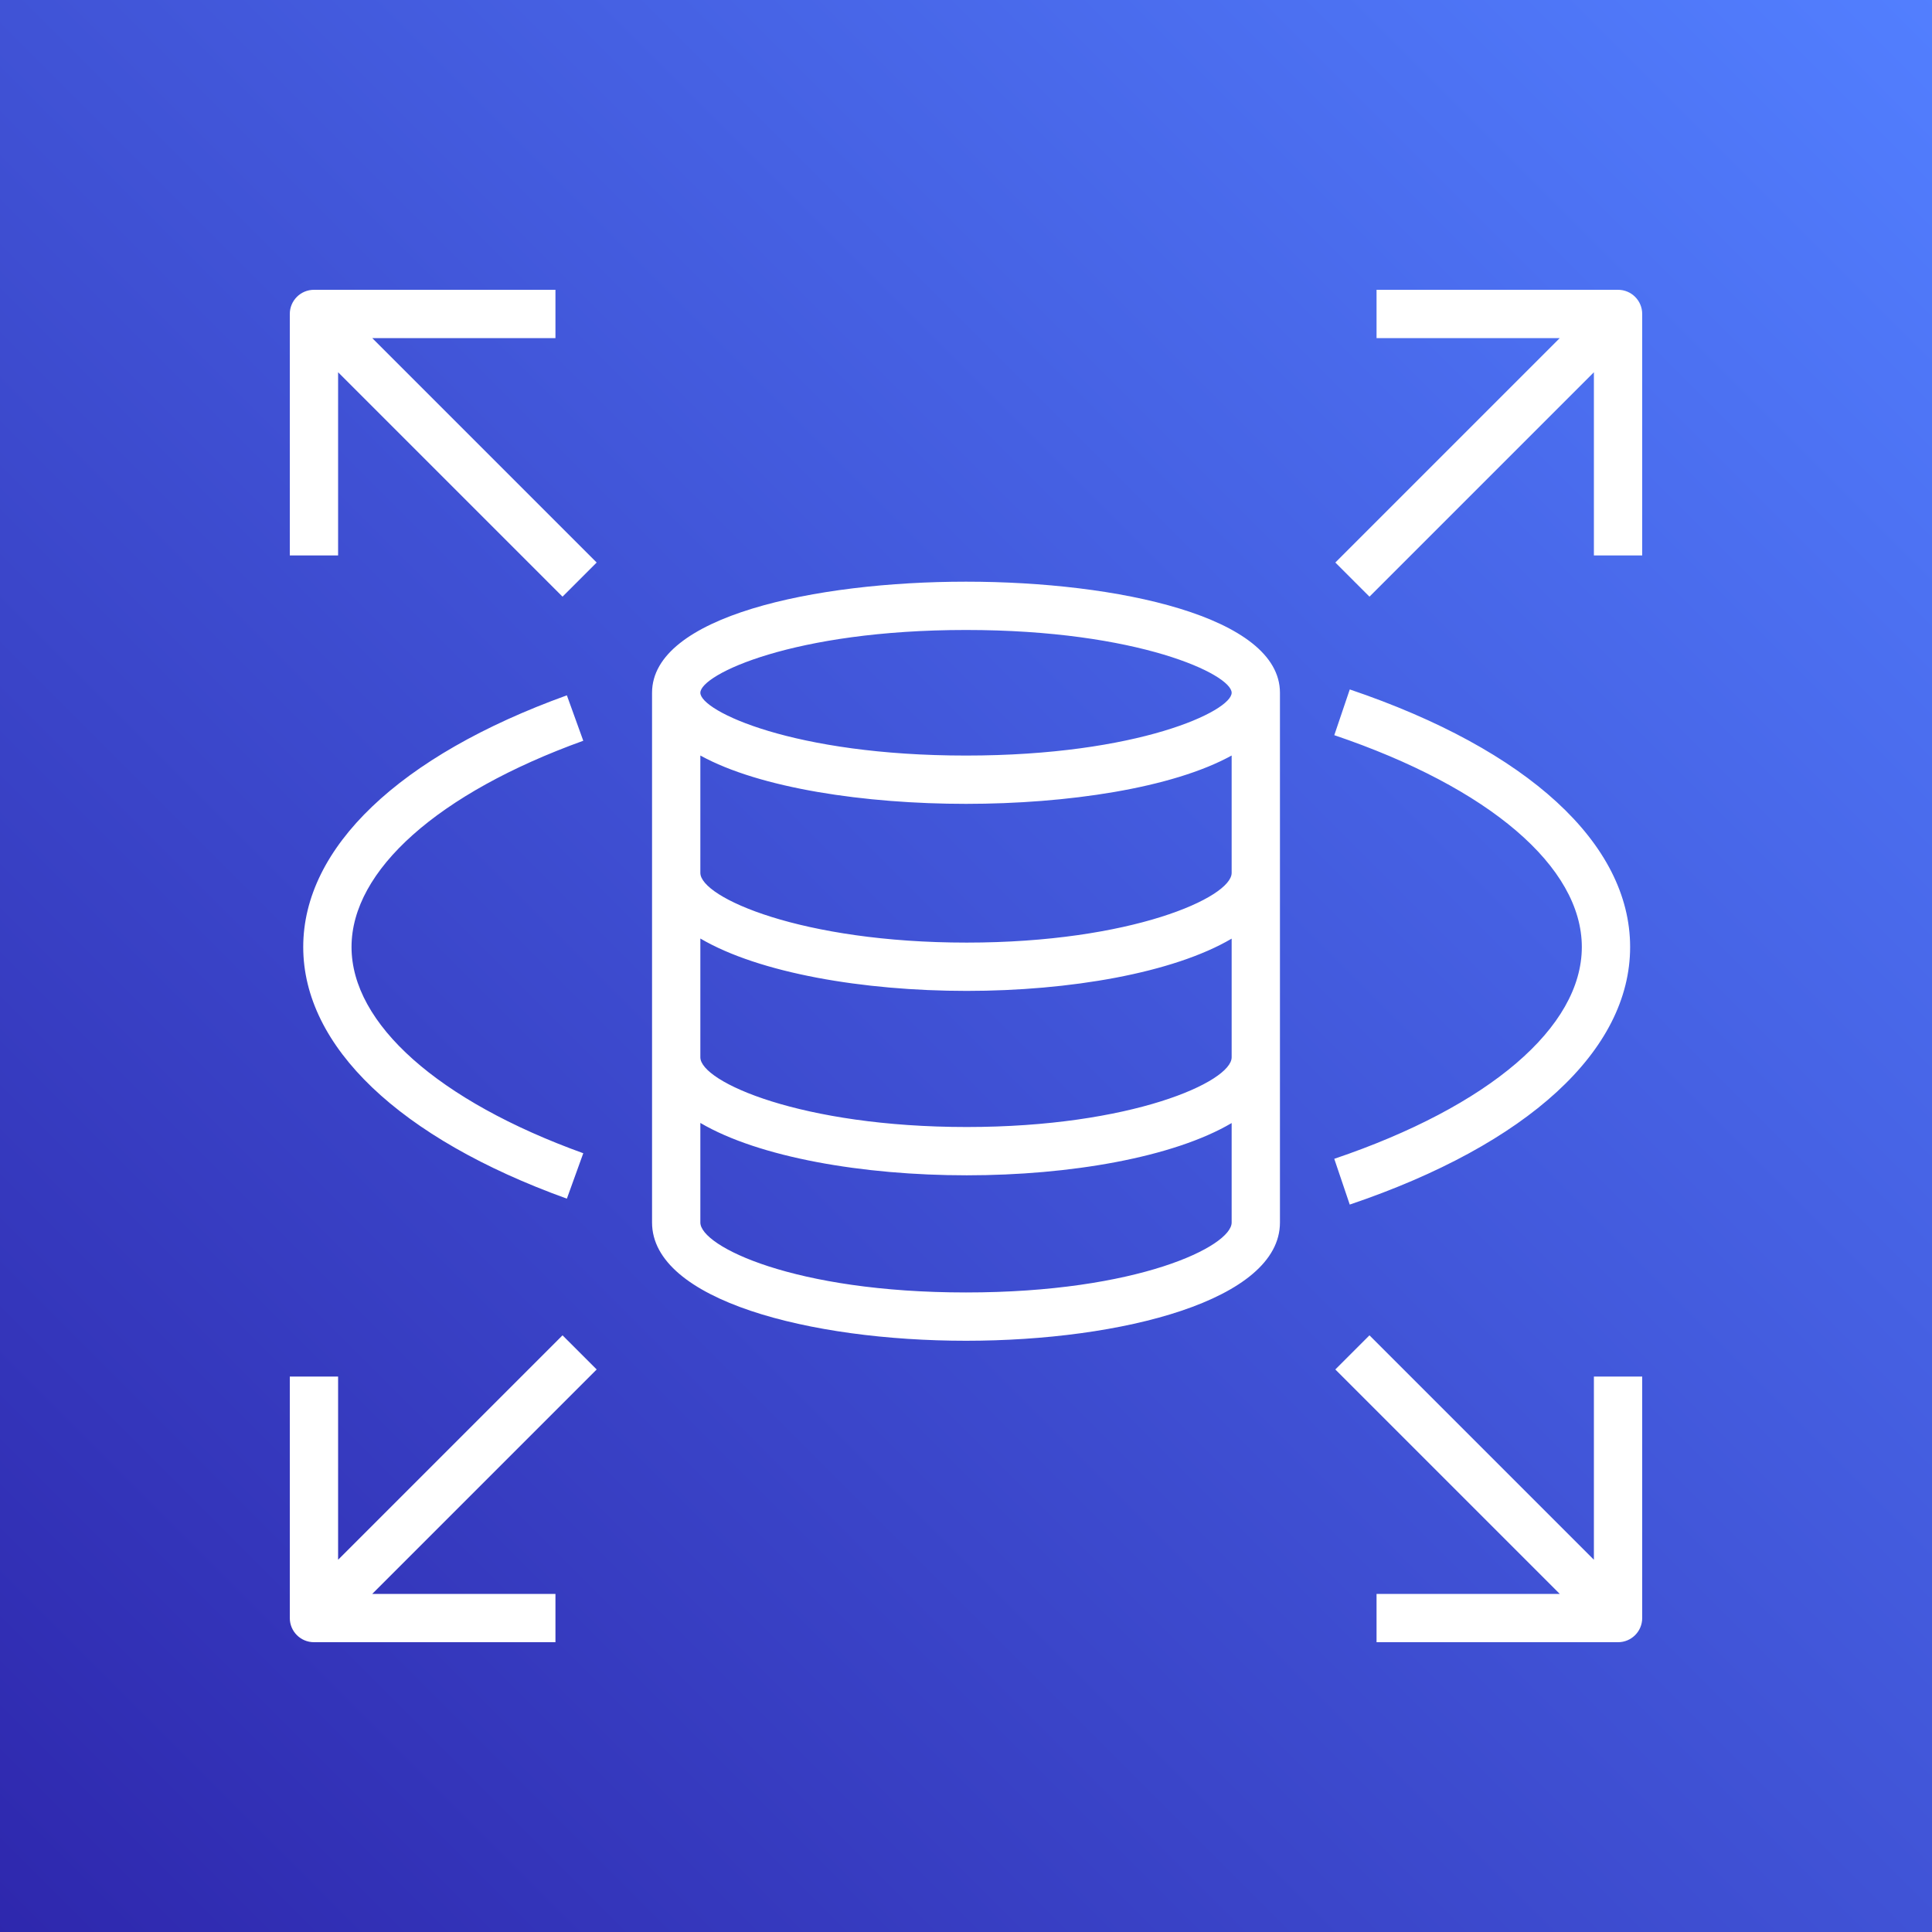
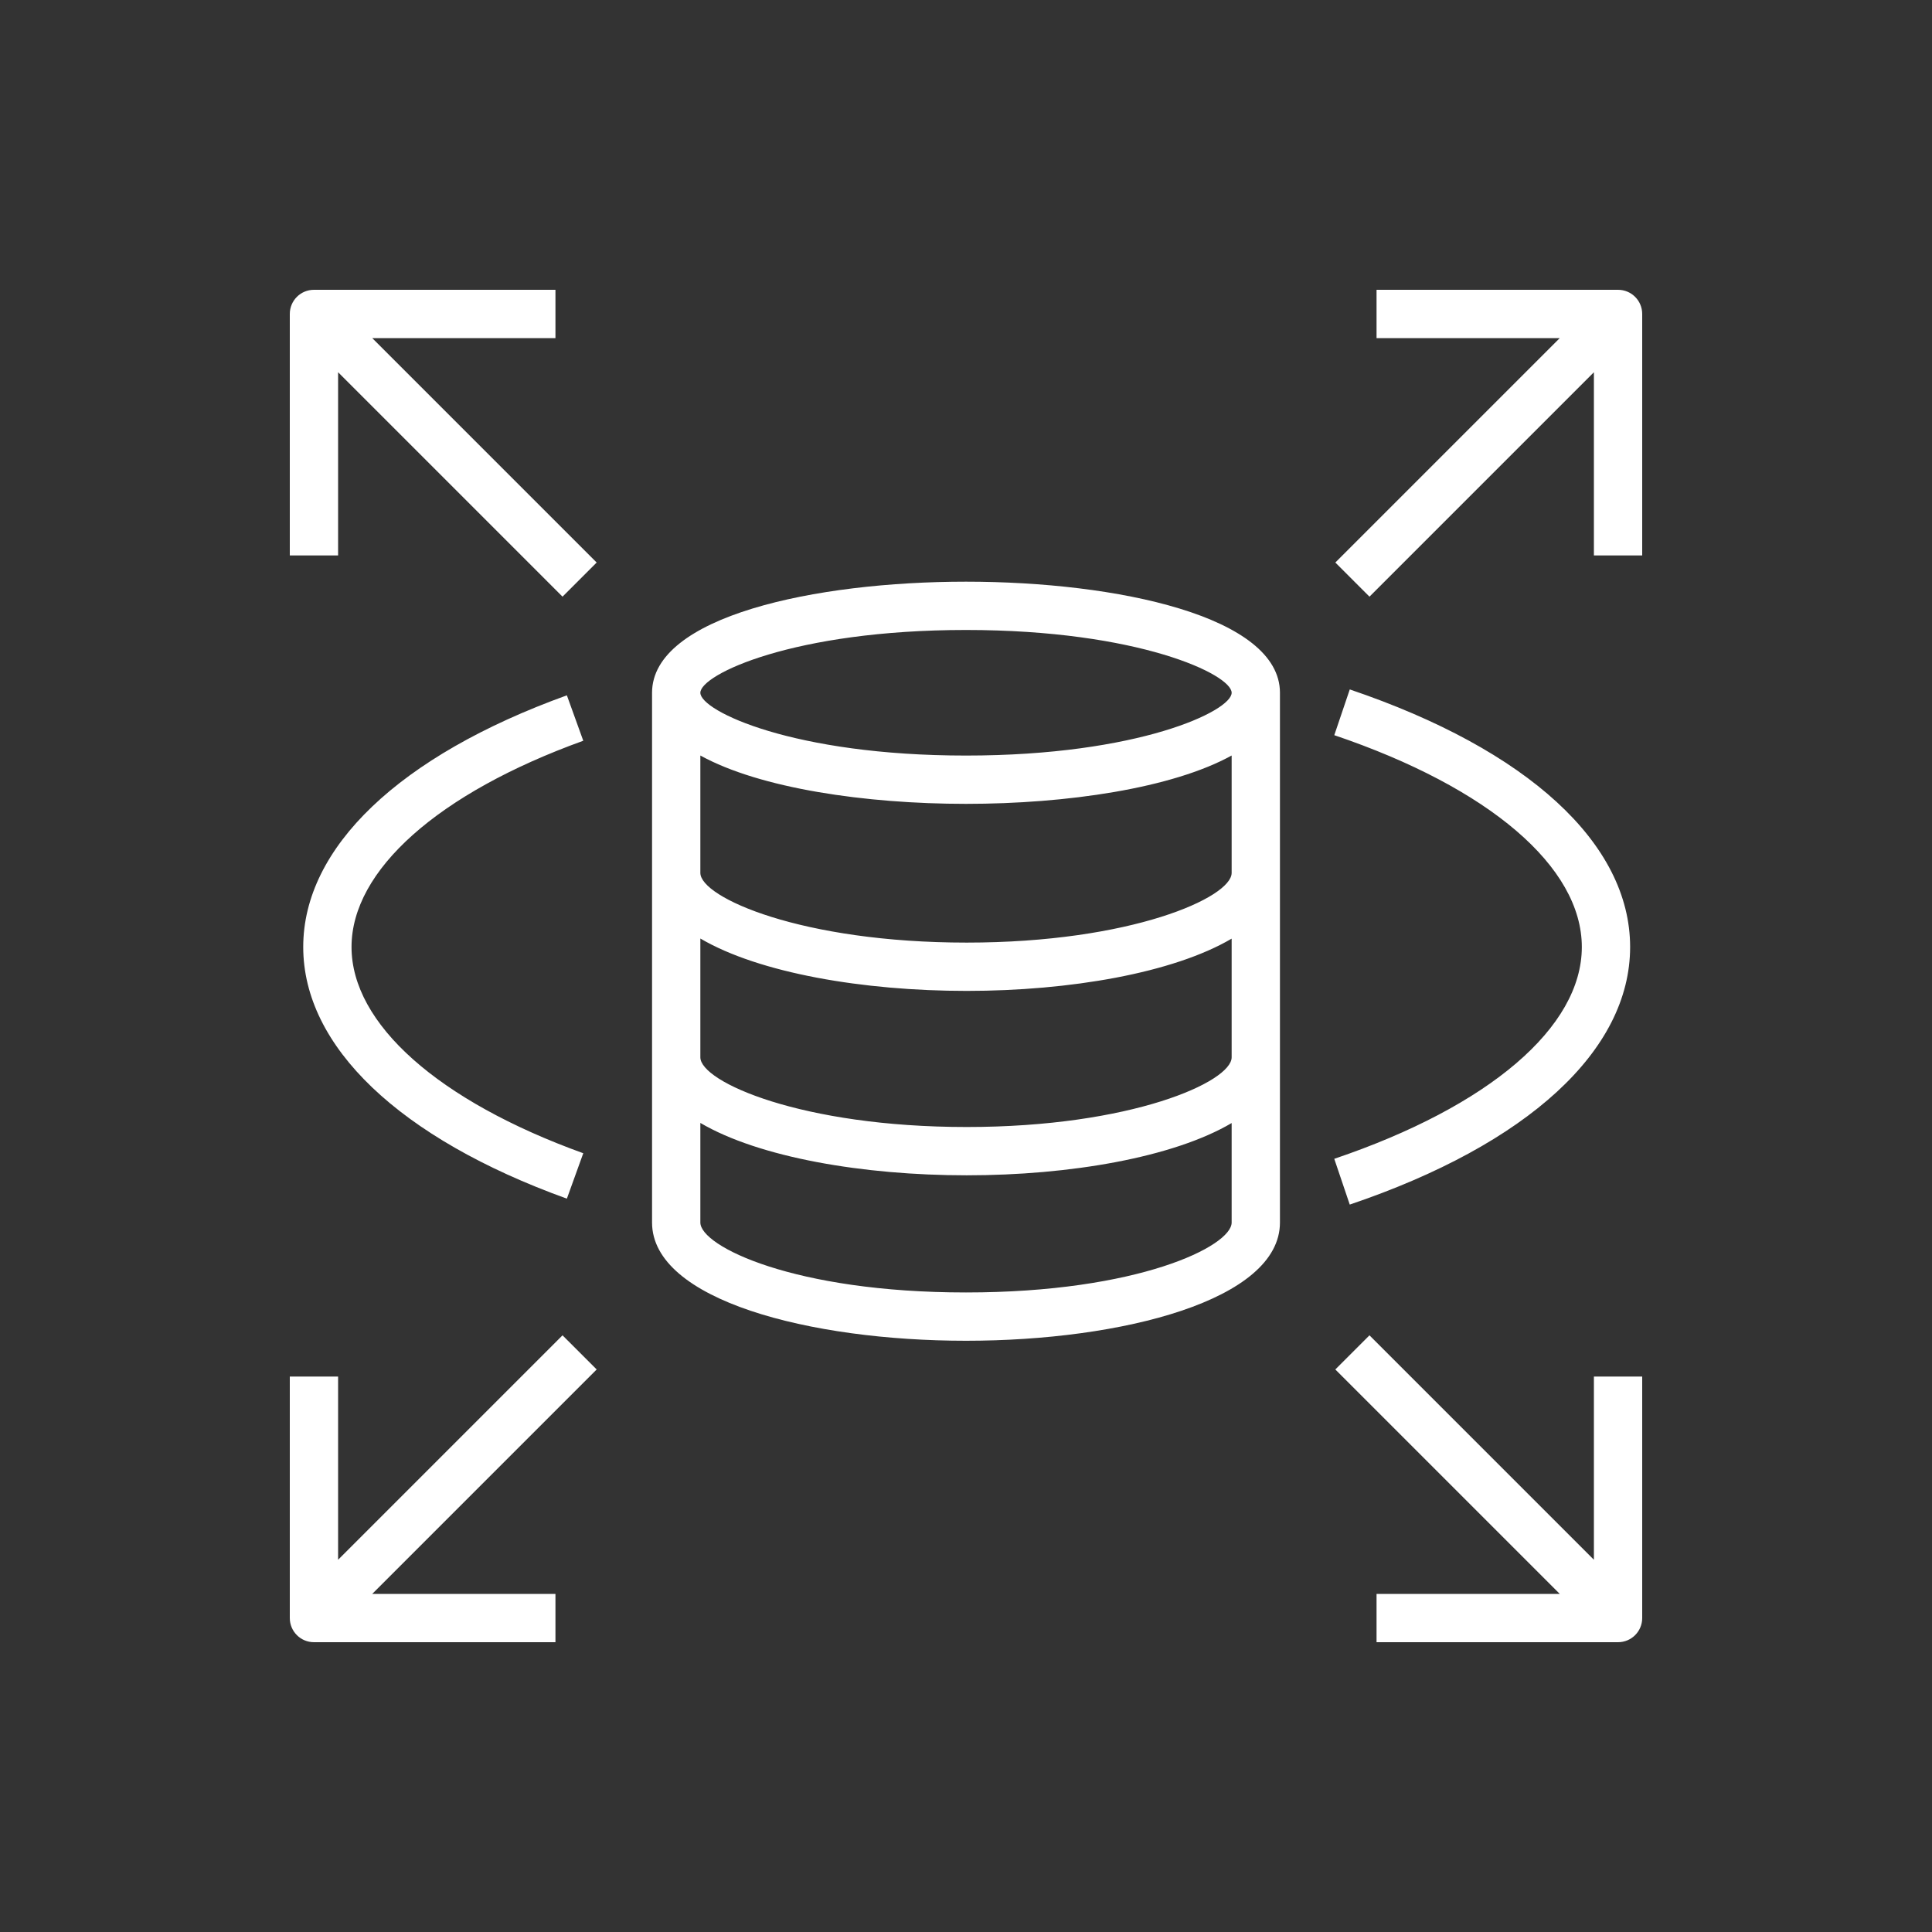
<svg xmlns="http://www.w3.org/2000/svg" width="80px" height="80px" viewBox="0 0 80 80" version="1.1">
  <rect x="0" y="0" width="80" height="80" fill="#333333" stroke="none" />
  <title>Icon-Architecture/64/Arch_Amazon-RDS_64</title>
  <desc>Created with Sketch.</desc>
  <defs>
    <linearGradient x1="0%" y1="100%" x2="100%" y2="0%" id="linearGradient-1">
      <stop stop-color="#2E27AD" offset="0%" />
      <stop stop-color="#527FFF" offset="100%" />
    </linearGradient>
  </defs>
  <g id="Icon-Architecture/64/Arch_Amazon-RDS_64" stroke="none" stroke-width="1" fill="none" fill-rule="evenodd">
    <g id="Icon-Architecture-BG/64/Database" fill="url(#linearGradient-1)">
-       <rect id="Rectangle" x="0" y="0" width="80" height="80" />
-     </g>
+       </g>
    <path d="M15.414,14 L24.707,23.293 L23.293,24.707 L14,15.414 L14,23 L12,23 L12,13 C12,12.448 12.447,12 13,12 L23,12 L23,14 L15.414,14 Z M68,13 L68,23 L66,23 L66,15.414 L56.707,24.707 L55.293,23.293 L64.586,14 L57,14 L57,12 L67,12 C67.553,12 68,12.448 68,13 L68,13 Z M66,57 L68,57 L68,67 C68,67.552 67.553,68 67,68 L57,68 L57,66 L64.586,66 L55.293,56.707 L56.707,55.293 L66,64.586 L66,57 Z M65.5,39.213 C65.5,35.894 61.668,32.615 55.25,30.442 L55.891,28.548 C63.268,31.045 67.5,34.932 67.5,39.213 C67.5,43.495 63.268,47.383 55.89,49.879 L55.249,47.984 C61.668,45.812 65.5,42.534 65.5,39.213 L65.5,39.213 Z M14.556,39.213 C14.556,42.393 18.143,45.585 24.152,47.753 L23.473,49.634 C16.535,47.131 12.556,43.333 12.556,39.213 C12.556,35.094 16.535,31.296 23.473,28.792 L24.152,30.673 C18.143,32.842 14.556,36.034 14.556,39.213 L14.556,39.213 Z M24.707,56.707 L15.414,66 L23,66 L23,68 L13,68 C12.447,68 12,67.552 12,67 L12,57 L14,57 L14,64.586 L23.293,55.293 L24.707,56.707 Z M40,31.286 C32.854,31.286 29,29.44 29,28.686 C29,27.931 32.854,26.086 40,26.086 C47.145,26.086 51,27.931 51,28.686 C51,29.44 47.145,31.286 40,31.286 L40,31.286 Z M40.029,39.031 C33.187,39.031 29,37.162 29,36.145 L29,31.284 C31.463,32.643 35.832,33.286 40,33.286 C44.168,33.286 48.537,32.643 51,31.284 L51,36.145 C51,37.163 46.835,39.031 40.029,39.031 L40.029,39.031 Z M40.029,46.667 C33.187,46.667 29,44.798 29,43.781 L29,38.862 C31.431,40.291 35.742,41.031 40.029,41.031 C44.292,41.031 48.578,40.292 51,38.867 L51,43.781 C51,44.799 46.835,46.667 40.029,46.667 L40.029,46.667 Z M40,53.518 C32.883,53.518 29,51.605 29,50.622 L29,46.498 C31.431,47.927 35.742,48.667 40.029,48.667 C44.292,48.667 48.578,47.929 51,46.503 L51,50.622 C51,51.605 47.117,53.518 40,53.518 L40,53.518 Z M40,24.086 C33.739,24.086 27,25.525 27,28.686 L27,50.622 C27,53.836 33.54,55.518 40,55.518 C46.46,55.518 53,53.836 53,50.622 L53,28.686 C53,25.525 46.261,24.086 40,24.086 L40,24.086 Z" id="Amazon-RDS_Icon_64_Squid" fill="#FFFFFF" />
  </g>
</svg>